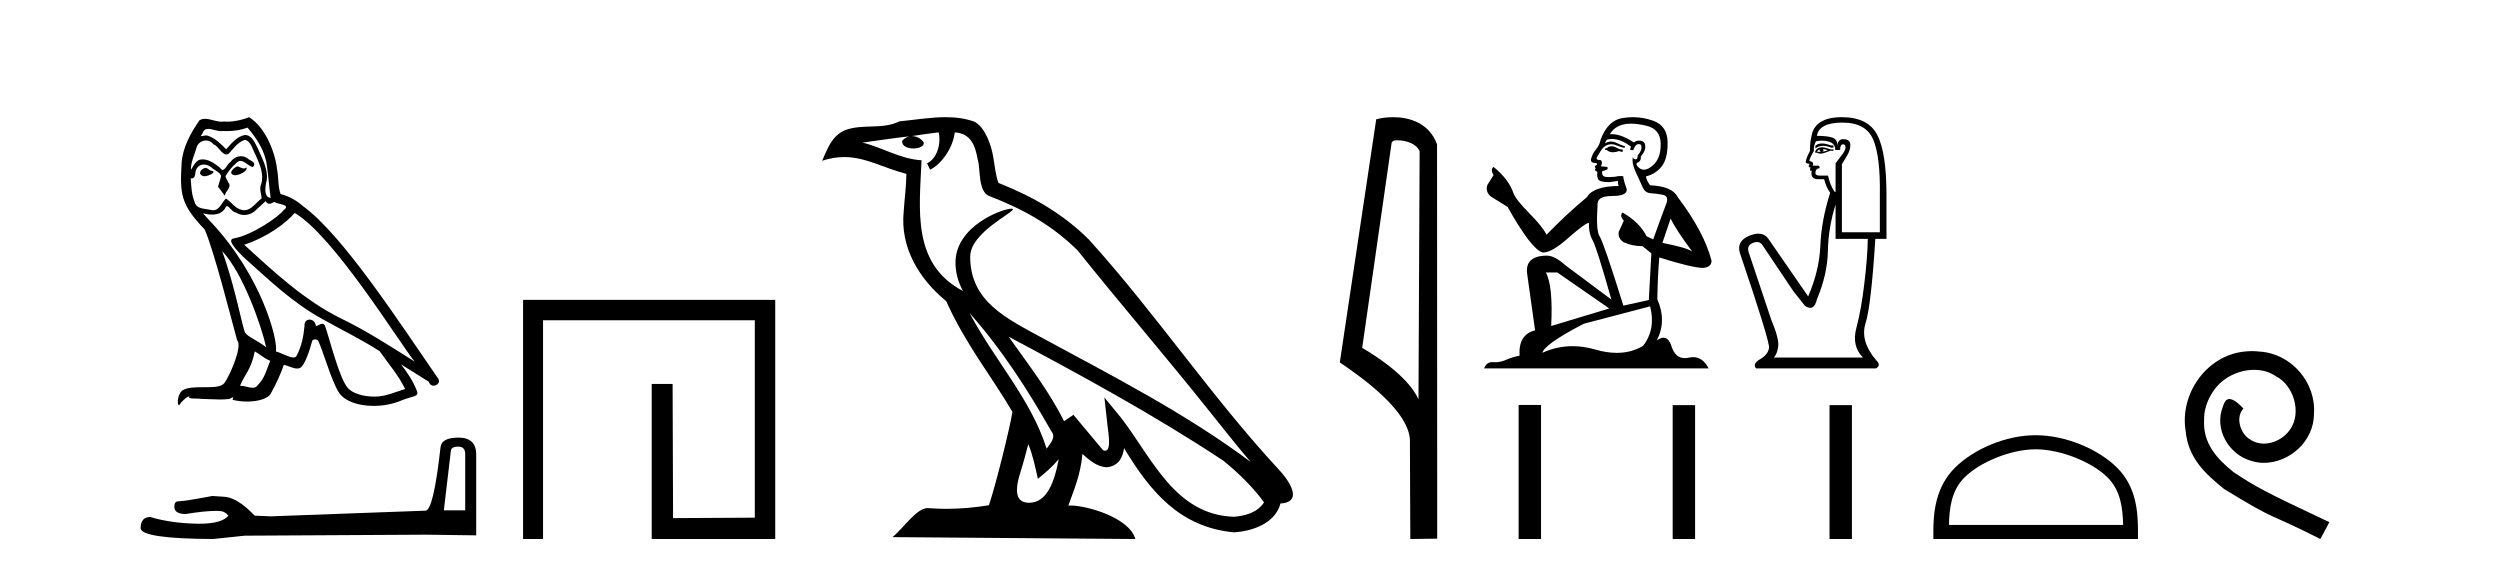
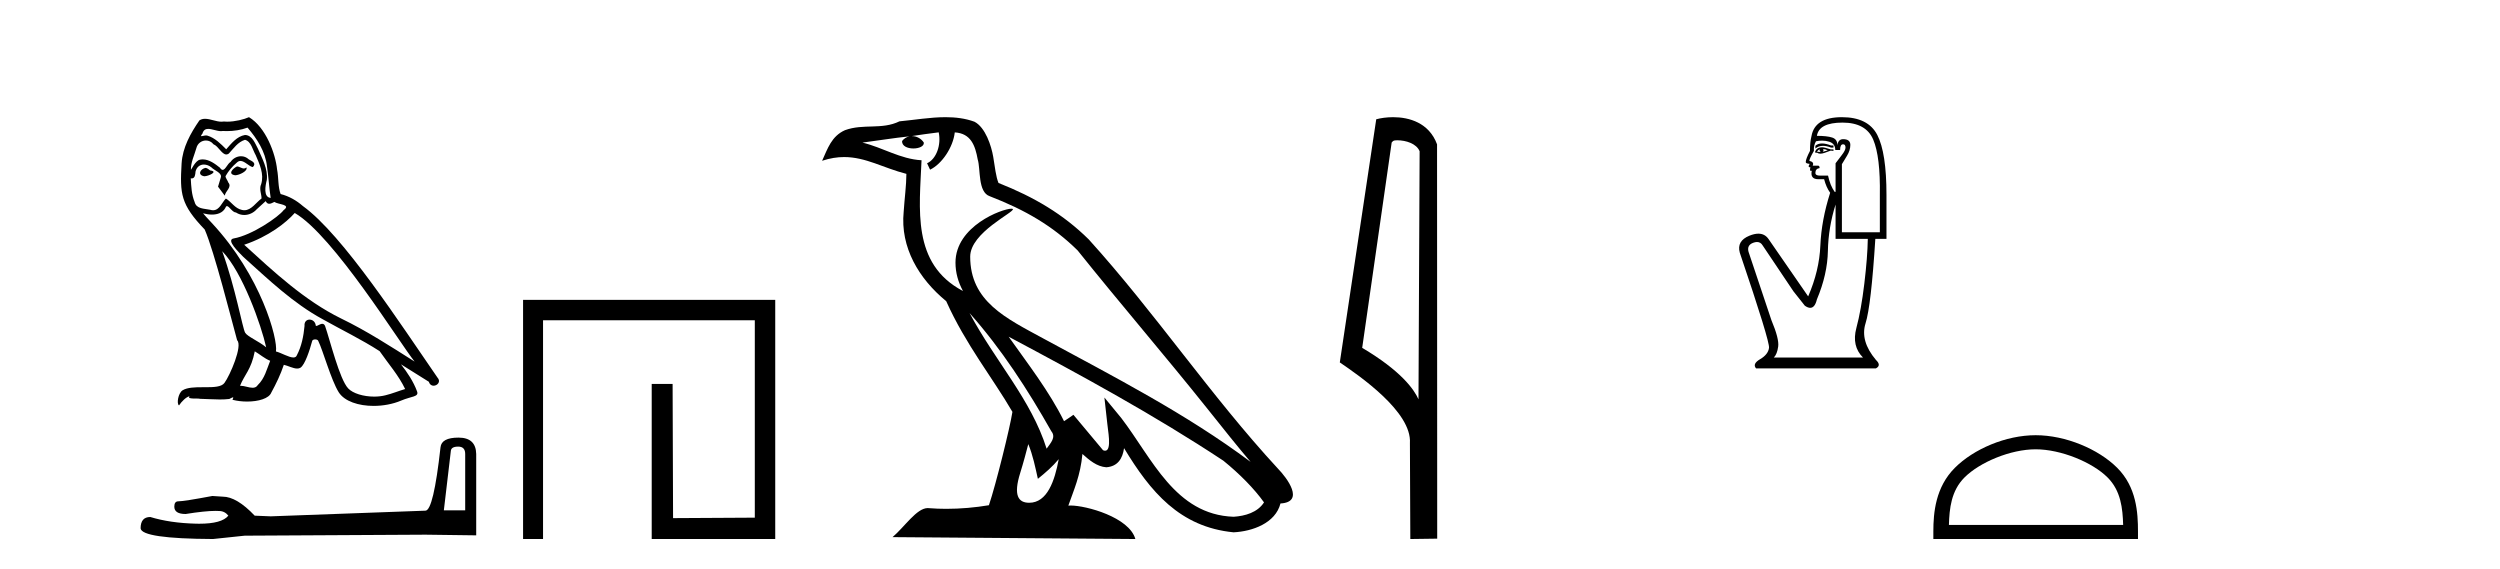
<svg xmlns="http://www.w3.org/2000/svg" width="180.0" height="41.0">
  <path d="M 17.061 11.984 C 16.749 12.134 16.368 12.55 16.946 12.62 C 17.223 12.608 17.859 12.319 17.743 12.053 L 17.743 12.053 C 17.683 12.11 17.622 12.131 17.561 12.131 C 17.397 12.131 17.229 11.984 17.061 11.984 ZM 14.785 12.088 C 14.404 12.18 14.207 12.596 14.693 12.689 C 14.7 12.69 14.709 12.69 14.718 12.69 C 14.997 12.69 15.759 12.351 15.132 12.273 C 15.028 12.204 14.924 12.088 14.785 12.088 ZM 17.824 9.188 C 18.506 9.985 19.106 10.909 19.222 11.973 C 19.338 12.735 19.372 13.498 19.488 14.249 C 18.945 14.203 19.106 13.359 19.21 12.955 C 19.303 12.157 18.875 11.418 18.575 10.713 C 18.367 10.332 18.171 9.731 17.639 9.719 C 17.05 9.823 16.668 10.32 16.287 10.748 C 15.894 10.355 15.478 9.927 14.935 9.766 C 14.907 9.755 14.875 9.751 14.841 9.751 C 14.72 9.751 14.577 9.805 14.512 9.805 C 14.455 9.805 14.456 9.765 14.577 9.615 C 14.65 9.356 14.803 9.28 14.991 9.28 C 15.266 9.28 15.618 9.443 15.915 9.443 C 15.959 9.443 16.003 9.439 16.044 9.431 C 16.142 9.436 16.24 9.439 16.338 9.439 C 16.843 9.439 17.35 9.362 17.824 9.188 ZM 17.639 10.066 C 18.09 10.182 18.194 10.805 18.413 11.175 C 18.69 11.822 19.026 12.527 18.806 13.255 C 18.633 13.602 18.852 14.041 18.829 14.295 C 18.444 14.566 18.105 15.137 17.594 15.137 C 17.538 15.137 17.48 15.13 17.419 15.115 C 16.911 15.011 16.657 14.526 16.264 14.295 C 15.98 14.569 15.811 15.138 15.343 15.138 C 15.278 15.138 15.208 15.128 15.132 15.104 C 14.704 15.011 14.138 15.058 14.011 14.538 C 13.791 14.006 13.768 13.417 13.734 12.839 L 13.734 12.839 C 13.759 12.844 13.782 12.846 13.804 12.846 C 14.038 12.846 14.059 12.575 14.08 12.342 C 14.17 12.004 14.412 11.847 14.681 11.847 C 14.863 11.847 15.057 11.918 15.224 12.053 C 15.421 12.273 16.021 12.446 15.894 12.793 C 15.836 13.001 15.767 13.22 15.698 13.44 L 16.183 14.087 C 16.229 13.752 16.726 13.475 16.437 13.14 C 16.391 12.989 16.218 12.793 16.241 12.677 C 16.449 12.308 16.726 11.984 17.05 11.707 C 17.137 11.622 17.226 11.588 17.315 11.588 C 17.624 11.588 17.936 11.994 18.205 12.03 C 18.471 11.741 18.182 11.626 17.916 11.476 C 17.752 11.32 17.553 11.249 17.354 11.249 C 17.065 11.249 16.777 11.4 16.599 11.661 C 16.38 11.792 16.227 12.231 16.034 12.231 C 15.973 12.231 15.909 12.187 15.836 12.076 C 15.484 11.794 15.061 11.477 14.598 11.477 C 14.53 11.477 14.462 11.484 14.392 11.499 C 14.065 11.566 13.771 12.228 13.746 12.228 C 13.746 12.228 13.745 12.228 13.745 12.227 C 13.734 11.684 13.988 11.198 14.138 10.667 C 14.222 10.318 14.521 10.116 14.826 10.116 C 15.026 10.116 15.228 10.202 15.374 10.39 C 15.718 10.517 15.97 11.122 16.294 11.122 C 16.351 11.122 16.41 11.103 16.472 11.06 C 16.83 10.678 17.119 10.228 17.639 10.066 ZM 15.998 18.085 C 17.466 19.599 18.818 23.435 19.164 25.006 C 18.598 24.544 17.824 24.243 17.651 23.955 C 17.466 23.654 16.957 20.731 15.998 18.085 ZM 21.221 15.335 C 23.994 16.929 28.824 24.775 29.852 26.034 C 28.119 24.937 26.409 23.827 24.549 22.926 C 21.937 21.644 19.707 19.564 17.581 17.623 C 19.338 17.033 20.597 16.04 21.221 15.335 ZM 18.344 25.295 C 18.714 25.514 19.049 25.815 19.453 25.977 C 19.21 26.577 19.06 27.248 18.563 27.721 C 18.47 27.871 18.337 27.919 18.185 27.919 C 17.922 27.919 17.603 27.777 17.336 27.777 C 17.317 27.777 17.299 27.778 17.281 27.779 C 17.604 26.97 18.09 26.612 18.344 25.295 ZM 19.13 14.48 C 19.199 14.625 19.289 14.672 19.384 14.672 C 19.508 14.672 19.642 14.59 19.753 14.538 C 20.031 14.734 20.99 14.711 20.424 15.127 C 20.065 15.612 18.151 16.936 16.821 17.169 C 16.247 17.27 17.211 18.177 17.523 18.501 C 19.326 20.118 21.094 21.829 23.255 22.996 C 24.606 23.758 26.028 24.44 27.333 25.283 C 27.957 26.185 28.697 27.017 29.17 28.01 C 28.697 28.149 28.235 28.345 27.749 28.461 C 27.493 28.526 27.216 28.556 26.938 28.556 C 26.175 28.556 25.407 28.328 25.069 27.964 C 24.445 27.305 23.763 24.498 23.405 23.469 C 23.354 23.354 23.282 23.315 23.203 23.315 C 23.047 23.315 22.866 23.468 22.777 23.468 C 22.759 23.468 22.744 23.461 22.735 23.446 C 22.711 23.162 22.493 23.011 22.288 23.011 C 22.086 23.011 21.897 23.159 21.926 23.469 C 21.856 24.197 21.718 24.925 21.371 25.584 C 21.329 25.696 21.24 25.739 21.123 25.739 C 20.795 25.739 20.244 25.4 19.869 25.306 C 20.019 24.417 18.806 19.864 15.247 16.051 C 15.123 15.917 14.58 15.345 14.628 15.345 C 14.633 15.345 14.647 15.353 14.669 15.37 C 14.852 15.417 15.057 15.45 15.26 15.45 C 15.65 15.45 16.032 15.33 16.229 14.965 C 16.259 14.875 16.297 14.84 16.341 14.84 C 16.499 14.84 16.739 15.3 16.992 15.3 C 17.176 15.423 17.381 15.479 17.585 15.479 C 17.92 15.479 18.253 15.328 18.482 15.069 C 18.702 14.873 18.91 14.676 19.13 14.48 ZM 17.928 8.437 C 17.565 8.598 16.929 8.76 16.358 8.76 C 16.275 8.76 16.193 8.756 16.114 8.749 C 16.06 8.759 16.005 8.763 15.949 8.763 C 15.56 8.763 15.141 8.554 14.765 8.554 C 14.622 8.554 14.485 8.584 14.357 8.668 C 13.722 9.592 13.144 10.621 13.075 11.765 C 12.948 13.96 13.006 14.722 14.739 16.525 C 15.421 18.073 16.692 23.123 17.073 24.498 C 17.489 24.891 16.553 27.04 16.16 27.571 C 15.946 27.866 15.383 27.88 14.778 27.88 C 14.712 27.88 14.646 27.88 14.579 27.88 C 14.035 27.88 13.484 27.892 13.144 28.103 C 12.821 28.311 12.705 29.085 12.89 29.189 C 13.063 28.923 13.41 28.565 13.653 28.53 L 13.653 28.53 C 13.422 28.773 14.23 28.657 14.404 28.715 C 14.871 28.723 15.344 28.762 15.818 28.762 C 16.047 28.762 16.277 28.753 16.507 28.727 C 16.611 28.681 16.722 28.61 16.771 28.61 C 16.809 28.61 16.808 28.653 16.738 28.784 C 17.065 28.87 17.432 28.912 17.792 28.912 C 18.6 28.912 19.366 28.696 19.534 28.264 C 19.881 27.629 20.204 26.959 20.435 26.266 C 20.73 26.328 21.101 26.536 21.398 26.536 C 21.485 26.536 21.566 26.518 21.637 26.473 C 21.96 26.254 22.295 25.226 22.48 24.544 C 22.498 24.473 22.594 24.438 22.692 24.438 C 22.785 24.438 22.88 24.47 22.908 24.532 C 23.255 25.226 23.832 27.352 24.387 28.241 C 24.805 28.901 25.82 29.225 26.899 29.225 C 27.578 29.225 28.283 29.097 28.882 28.842 C 29.633 28.519 30.187 28.588 30.025 28.172 C 29.771 27.479 29.332 26.82 28.87 26.231 L 28.87 26.231 C 29.54 26.647 30.21 27.074 30.881 27.49 C 30.936 27.692 31.075 27.772 31.217 27.772 C 31.49 27.772 31.774 27.475 31.493 27.178 C 28.87 23.388 24.699 16.929 21.81 14.838 C 21.348 14.434 20.805 14.122 20.204 13.971 C 20.008 13.463 20.065 12.781 19.95 12.204 C 19.834 11.06 19.141 9.165 17.928 8.437 Z" style="fill:#000000;stroke:none" />
  <path d="M 32.99 32.156 Q 33.494 32.156 33.494 32.685 L 33.494 36.744 L 31.957 36.744 L 32.461 32.468 Q 32.485 32.156 32.99 32.156 ZM 33.014 31.508 Q 31.789 31.508 31.717 32.204 Q 31.212 36.744 30.636 36.768 L 19.491 37.176 L 18.338 37.128 Q 17.041 35.759 16.033 35.759 Q 15.672 35.735 15.288 35.711 Q 13.247 36.095 12.838 36.095 Q 12.55 36.095 12.55 36.48 Q 12.55 37.008 13.367 37.008 Q 14.769 36.784 15.518 36.784 Q 15.654 36.784 15.768 36.792 Q 16.177 36.792 16.441 37.128 Q 15.973 37.708 14.345 37.708 Q 14.219 37.708 14.087 37.704 Q 12.238 37.656 10.821 37.224 Q 10.124 37.224 10.124 38.041 Q 10.196 38.785 15.336 38.809 L 17.618 38.569 L 30.636 38.497 L 34.287 38.545 L 34.287 32.685 Q 34.263 31.508 33.014 31.508 Z" style="fill:#000000;stroke:none" />
  <path d="M 37.661 21.59 L 37.661 38.809 L 39.099 38.809 L 39.099 23.061 L 54.346 23.061 L 54.346 37.271 L 48.461 37.305 L 48.428 27.642 L 46.923 27.642 L 46.923 38.809 L 55.817 38.809 L 55.817 21.59 Z" style="fill:#000000;stroke:none" />
  <path d="M 69.807 22.54 L 69.807 22.54 C 72.102 25.118 74.001 28.06 75.694 31.048 C 76.05 31.486 75.65 31.888 75.356 32.305 C 74.241 28.763 71.673 26.03 69.807 22.54 ZM 67.587 9.529 C 67.778 10.422 67.426 11.451 66.749 11.755 L 66.965 12.217 C 67.811 11.815 68.623 10.612 68.744 9.532 C 69.899 9.601 70.215 10.47 70.395 11.479 C 70.612 12.168 70.392 13.841 71.266 14.13 C 73.846 15.129 75.818 16.285 77.589 18.031 C 80.644 21.852 83.836 25.552 86.891 29.376 C 88.078 30.865 89.163 32.228 90.045 33.257 C 85.405 29.789 80.222 27.136 75.136 24.38 C 72.433 22.911 69.854 21.71 69.854 18.477 C 69.854 16.738 73.059 15.281 72.927 15.055 C 72.915 15.035 72.878 15.026 72.82 15.026 C 72.162 15.026 68.795 16.274 68.795 18.907 C 68.795 19.637 68.99 20.313 69.33 20.944 C 69.324 20.944 69.319 20.943 69.314 20.943 C 65.621 18.986 66.208 15.028 66.351 11.538 C 64.816 11.453 63.552 10.616 62.095 10.267 C 63.225 10.121 64.352 9.933 65.485 9.816 L 65.485 9.816 C 65.272 9.858 65.078 9.982 64.949 10.154 C 64.93 10.526 65.351 10.69 65.761 10.69 C 66.161 10.69 66.552 10.534 66.514 10.264 C 66.333 9.982 66.003 9.799 65.665 9.799 C 65.655 9.799 65.646 9.799 65.636 9.799 C 66.199 9.719 66.95 9.599 67.587 9.529 ZM 74.037 31.976 C 74.368 32.78 74.539 33.632 74.727 34.476 C 75.265 34.04 75.786 33.593 76.228 33.06 L 76.228 33.06 C 75.94 34.623 75.403 36.199 74.102 36.199 C 73.314 36.199 72.949 35.667 73.455 34.054 C 73.693 33.293 73.882 32.566 74.037 31.976 ZM 72.623 24.242 L 72.623 24.242 C 77.889 27.047 83.103 29.879 88.083 33.171 C 89.256 34.122 90.301 35.181 91.009 36.172 C 90.54 36.901 89.646 37.152 88.82 37.207 C 84.605 37.06 82.955 32.996 80.728 30.093 L 79.517 28.622 L 79.726 30.507 C 79.74 30.846 80.088 32.452 79.57 32.452 C 79.526 32.452 79.475 32.44 79.418 32.415 L 77.287 29.865 C 77.06 30.015 76.845 30.186 76.61 30.325 C 75.553 28.187 74.006 26.196 72.623 24.242 ZM 68.079 8.437 C 66.972 8.437 65.838 8.636 64.763 8.736 C 63.481 9.361 62.182 8.884 60.838 9.373 C 59.866 9.809 59.594 10.693 59.192 11.576 C 59.765 11.386 60.285 11.308 60.776 11.308 C 62.343 11.308 63.604 12.097 65.26 12.518 C 65.257 13.349 65.127 14.292 65.065 15.242 C 64.808 17.816 66.165 20.076 68.127 21.685 C 69.532 24.814 71.476 27.214 72.895 29.655 C 72.726 30.752 71.705 34.89 71.202 36.376 C 70.217 36.542 69.164 36.636 68.13 36.636 C 67.712 36.636 67.298 36.62 66.892 36.588 C 66.86 36.584 66.829 36.582 66.797 36.582 C 65.999 36.582 65.122 37.945 64.262 38.673 L 81.746 38.809 C 81.3 37.233 78.193 36.397 77.089 36.397 C 77.026 36.397 76.969 36.399 76.92 36.405 C 77.309 35.29 77.795 34.243 77.934 32.686 C 78.422 33.123 78.969 33.595 79.652 33.644 C 80.487 33.582 80.826 33.011 80.932 32.267 C 82.824 35.396 84.939 37.951 88.82 38.327 C 90.161 38.261 91.832 37.675 92.194 36.25 C 93.973 36.149 92.668 34.416 92.008 33.737 C 87.168 28.498 83.172 22.517 78.39 17.238 C 76.548 15.421 74.468 14.192 71.892 13.173 C 71.7 12.702 71.637 12.032 71.513 11.295 C 71.377 10.491 70.947 9.174 70.163 8.765 C 69.495 8.519 68.792 8.437 68.079 8.437 Z" style="fill:#000000;stroke:none" />
  <path d="M 100.601 10.1 C 101.225 10.1 101.99 10.34 102.213 10.89 L 102.131 28.751 L 102.131 28.751 C 101.814 28.034 100.873 26.699 98.078 25.046 L 100.2 10.263 C 100.299 10.157 100.297 10.1 100.601 10.1 ZM 102.131 28.751 L 102.131 28.751 C 102.131 28.751 102.131 28.751 102.131 28.751 L 102.131 28.751 L 102.131 28.751 ZM 100.304 8.437 C 99.826 8.437 99.394 8.505 99.089 8.588 L 96.466 26.094 C 97.853 27.044 101.666 29.648 101.514 31.91 L 101.543 38.809 L 103.479 38.783 L 103.468 10.393 C 102.893 8.837 101.462 8.437 100.304 8.437 Z" style="fill:#000000;stroke:none" />
-   <path d="M 116.091 10.532 Q 115.836 10.532 115.755 10.613 Q 115.684 10.694 115.562 10.694 L 115.562 10.786 L 115.704 10.806 Q 115.862 10.964 116.124 10.964 Q 116.318 10.964 116.569 10.877 L 116.823 10.949 L 116.843 10.766 L 116.62 10.745 Q 116.294 10.562 116.091 10.532 ZM 117.423 8.903 Q 117.892 8.903 118.512 9.046 Q 119.559 9.28 119.57 10.369 Q 119.58 11.447 118.959 11.946 Q 118.631 12.219 118.362 12.219 Q 118.13 12.219 117.942 12.017 Q 117.759 11.834 117.871 11.722 Q 118.166 11.63 118.145 11.264 Q 118.461 10.877 118.461 10.603 Q 118.48 10.124 118.021 10.124 Q 118.002 10.124 117.983 10.125 Q 117.779 10.145 117.637 10.257 Q 116.737 9.66 116.052 9.66 Q 115.979 9.66 115.908 9.667 L 115.908 9.667 Q 116.203 9.148 116.833 8.975 Q 117.091 8.903 117.423 8.903 ZM 120.282 15.74 Q 120.678 16.554 121.838 18.11 Q 121.401 17.815 119.692 17.49 L 120.282 15.74 ZM 116.064 10.008 Q 116.706 10.008 117.433 10.562 L 117.362 10.766 Q 117.448 10.815 117.528 10.815 Q 117.563 10.815 117.596 10.806 Q 117.759 10.379 117.962 10.379 Q 117.987 10.376 118.009 10.376 Q 118.204 10.376 118.186 10.623 Q 118.186 10.877 117.912 11.193 Q 117.912 11.474 117.775 11.474 Q 117.753 11.474 117.728 11.467 Q 117.545 11.427 117.576 11.264 L 117.576 11.264 Q 117.454 11.722 117.789 12.424 Q 118.115 13.136 118.288 13.512 Q 118.461 13.888 118.837 13.909 Q 119.214 13.929 119.702 14.021 Q 120.19 14.112 119.966 14.682 Q 119.743 15.252 119.03 17.235 L 118.552 17.011 Q 118.054 16.004 116.823 15.302 L 116.823 15.302 Q 116.589 15.526 116.915 15.892 L 116.548 16.696 Q 116.477 17.174 116.915 17.449 Q 117.525 17.723 118.257 17.723 L 118.898 18.242 L 118.715 21.599 L 116.884 22.006 Q 115.45 17.418 115.175 17.022 Q 114.9 16.625 115.023 14.753 Q 114.972 14.112 116.07 14.112 Q 117.21 14.112 117.118 13.593 L 116.976 13.176 Q 116.864 12.79 116.884 12.698 Q 116.795 12.674 116.676 12.674 Q 116.498 12.674 116.253 12.729 Q 116.023 12.749 115.856 12.749 Q 115.521 12.749 115.44 12.668 Q 115.318 12.546 115.358 12.332 L 115.684 12.22 Q 115.796 12.159 115.724 12.017 L 115.267 11.976 Q 115.429 11.63 115.226 11.518 Q 115.195 11.521 115.168 11.521 Q 114.951 11.521 114.951 11.376 Q 115.023 11.244 115.236 10.888 Q 115.45 10.532 115.755 10.43 Q 115.892 10.386 116.027 10.386 Q 116.203 10.386 116.375 10.46 Q 116.681 10.582 116.955 10.654 L 117.006 10.532 Q 116.752 10.471 116.477 10.328 Q 116.213 10.191 115.984 10.191 Q 115.755 10.191 115.562 10.328 Q 115.613 10.145 115.704 10.053 Q 115.88 10.008 116.064 10.008 ZM 112.123 19.616 L 115.867 22.21 L 111.686 23.471 Q 111.828 20.572 111.299 19.616 ZM 118.807 22.057 Q 119.234 23.695 118.298 24.905 Q 117.46 25.406 116.411 25.406 Q 115.69 25.406 114.87 25.17 Q 114.03 24.924 113.225 24.924 Q 112.1 24.924 111.045 25.404 Q 111.228 24.763 114.036 23.308 L 118.807 22.057 ZM 117.569 8.437 Q 117.243 8.437 116.915 8.487 Q 115.775 8.619 115.246 10.053 Q 115.175 10.44 114.9 10.776 Q 114.626 11.101 114.544 11.498 Q 114.544 11.722 114.829 11.732 Q 115.114 11.742 114.9 11.925 Q 114.809 11.946 114.829 12.017 Q 114.839 12.088 114.9 12.108 Q 114.768 12.251 114.9 12.302 Q 115.043 12.363 115.002 12.505 Q 114.972 12.658 115.053 12.881 Q 115.134 13.115 115.867 13.115 L 116.498 13.024 L 116.498 13.024 Q 116.457 13.176 116.548 13.39 Q 114.717 13.41 114.27 14.183 Q 112.734 15.465 111.35 16.9 Q 111.076 16.33 110.099 15.343 Q 109.133 14.367 108.97 13.909 Q 108.634 12.912 107.536 12.017 Q 107.291 12.2 107.536 12.607 L 107.078 13.339 Q 106.946 13.817 107.332 14.143 Q 107.922 14.499 108.543 14.896 Q 110.252 17.927 111.045 18.171 Q 111.089 18.178 111.137 18.178 Q 111.741 18.178 112.947 17.103 Q 114.143 16.058 114.366 16.058 Q 114.444 16.058 114.402 16.187 Q 114.402 16.849 114.677 17.317 Q 114.951 17.785 116.019 21.569 L 112.693 19.087 Q 111.94 18.405 111.371 18.405 Q 109.774 18.425 109.957 19.727 L 110.526 23.786 Q 109.316 24.081 109.407 25.607 Q 108.858 25.719 108.4 25.922 Q 108.031 26.082 107.654 26.082 Q 107.575 26.082 107.495 26.075 Q 107.467 26.073 107.441 26.073 Q 107.026 26.073 106.854 26.523 L 123.018 26.523 Q 122.606 25.714 121.9 25.714 Q 121.754 25.714 121.594 25.75 Q 121.44 25.784 121.303 25.784 Q 120.624 25.784 120.353 24.946 Q 120.152 24.312 119.774 24.312 Q 119.559 24.312 119.285 24.519 Q 120.017 23.105 119.326 21.548 Q 119.356 19.86 119.468 18.537 Q 121.858 19.29 122.632 19.29 Q 123.232 19.229 123.232 18.771 Q 122.703 16.716 120.79 14.183 Q 120.404 13.41 118.807 13.339 Q 118.532 12.973 118.512 12.698 Q 119.173 12.546 119.621 12.007 Q 120.078 11.467 120.068 10.257 Q 120.058 9.057 119.02 8.69 Q 118.302 8.437 117.569 8.437 Z" style="fill:#000000;stroke:none" />
  <path d="M 131.183 10.329 Q 130.888 10.329 130.708 10.497 L 130.708 10.692 Q 130.936 10.501 131.255 10.501 Q 131.515 10.501 131.836 10.627 L 132.009 10.627 L 132.009 10.475 L 131.836 10.475 Q 131.459 10.329 131.183 10.329 ZM 131.25 10.735 Q 131.424 10.735 131.597 10.822 Q 131.489 10.866 131.229 10.931 Q 131.294 10.887 131.294 10.822 Q 131.294 10.779 131.25 10.735 ZM 131.034 10.757 Q 131.012 10.779 131.012 10.844 Q 131.012 10.887 131.099 10.931 Q 131.055 10.938 131.009 10.938 Q 130.918 10.938 130.817 10.909 Q 130.947 10.757 131.034 10.757 ZM 131.207 10.605 Q 130.795 10.605 130.687 10.931 L 130.708 10.996 L 130.838 10.996 Q 130.925 11.065 131.054 11.065 Q 131.086 11.065 131.12 11.061 Q 131.272 11.061 131.814 10.844 L 132.009 10.866 L 132.009 10.757 L 131.814 10.757 Q 131.359 10.605 131.207 10.605 ZM 131.188 10.125 Q 131.461 10.125 131.706 10.204 Q 132.14 10.345 132.14 10.801 L 132.487 10.801 Q 132.487 10.389 132.703 10.389 Q 132.877 10.389 132.877 10.627 Q 132.877 10.822 132.606 11.169 Q 132.335 11.516 132.161 11.755 L 132.161 13.815 L 132.096 13.815 Q 131.771 13.359 131.619 12.644 L 131.034 12.644 Q 130.708 12.644 130.708 12.449 Q 130.708 12.145 131.012 12.102 Q 131.012 11.928 130.903 11.928 L 130.513 11.928 Q 130.643 11.668 130.275 11.581 Q 130.275 11.429 130.6 10.866 Q 130.578 10.454 130.752 10.172 Q 130.978 10.125 131.188 10.125 ZM 132.66 8.827 Q 134.351 8.827 134.872 10.052 Q 135.392 11.278 135.349 14.032 L 135.349 16.721 L 132.617 16.721 L 132.617 11.82 Q 132.747 11.603 132.985 11.213 Q 133.224 10.822 133.224 10.432 Q 133.224 10.02 132.703 10.02 Q 132.356 10.02 132.291 10.454 Q 132.291 10.02 131.912 9.901 Q 131.532 9.781 130.817 9.781 Q 130.969 8.827 132.66 8.827 ZM 132.161 14.726 L 132.161 17.198 L 134.482 17.198 Q 134.46 18.521 134.232 20.418 Q 134.005 22.316 133.658 23.617 Q 133.311 24.918 134.135 25.742 L 127.716 25.742 Q 127.954 25.503 128.03 24.95 Q 128.106 24.397 127.542 23.053 L 125.894 18.13 Q 125.764 17.653 126.23 17.48 Q 126.379 17.424 126.503 17.424 Q 126.766 17.424 126.913 17.675 L 129.125 20.971 L 129.949 22.012 Q 130.166 22.164 130.335 22.164 Q 130.672 22.164 130.817 21.557 Q 131.576 19.757 131.608 18.065 Q 131.641 16.374 132.161 14.726 ZM 132.617 8.437 Q 130.665 8.437 130.426 9.803 Q 130.318 10.215 130.318 10.866 Q 130.014 11.451 130.014 11.668 Q 130.014 11.776 130.296 11.798 L 130.21 11.972 Q 130.275 12.058 130.361 12.058 Q 130.296 12.167 130.34 12.297 L 130.448 12.297 Q 130.318 12.904 130.925 12.904 L 131.337 12.904 Q 131.489 13.49 131.771 13.88 Q 131.142 15.853 131.066 17.675 Q 130.99 19.497 130.188 21.34 L 127.325 17.198 Q 127.058 16.824 126.603 16.824 Q 126.318 16.824 125.959 16.97 Q 125.027 17.35 125.265 18.195 Q 127.434 24.593 127.369 25.048 Q 127.304 25.525 126.729 25.861 Q 126.154 26.197 126.436 26.523 L 135.067 26.523 Q 135.479 26.306 135.067 25.915 Q 133.918 24.549 134.319 23.281 Q 134.72 22.012 135.024 17.198 L 135.826 17.198 L 135.826 14.032 Q 135.826 10.996 135.165 9.716 Q 134.503 8.437 132.617 8.437 Z" style="fill:#000000;stroke:none" />
-   <path d="M 109.341 29.156 L 109.341 38.809 L 110.954 38.809 L 110.954 29.156 ZM 120.433 29.17 L 120.433 38.809 L 122.047 38.809 L 122.047 29.17 ZM 131.726 29.17 L 131.726 38.809 L 133.339 38.809 L 133.339 29.17 Z" style="fill:#000000;stroke:none" />
  <path d="M 146.568 32.35 C 148.38 32.35 150.649 33.281 151.746 34.378 C 152.707 35.339 152.832 36.612 152.867 37.795 L 140.322 37.795 C 140.357 36.612 140.483 35.339 141.443 34.378 C 142.541 33.281 144.756 32.35 146.568 32.35 ZM 146.568 31.335 C 144.418 31.335 142.105 32.329 140.749 33.684 C 139.358 35.075 139.201 36.906 139.201 38.275 L 139.201 38.809 L 153.935 38.809 L 153.935 38.275 C 153.935 36.906 153.831 35.075 152.44 33.684 C 151.085 32.329 148.718 31.335 146.568 31.335 Z" style="fill:#000000;stroke:none" />
-   <path d="M 162.146 25.279 C 161.958 25.279 161.77 25.297 161.582 25.314 C 158.866 25.604 156.936 28.354 157.363 31.019 C 157.551 33.001 158.781 34.111 160.13 35.205 C 164.145 37.665 163.017 36.759 167.066 38.809 L 167.715 37.596 C 162.898 35.341 162.317 34.983 160.813 33.992 C 159.583 33.001 158.61 31.908 158.695 30.251 C 158.661 29.106 159.344 27.927 160.113 27.364 C 160.728 26.902 161.514 26.629 162.283 26.629 C 162.863 26.629 163.41 26.766 163.888 27.107 C 165.101 27.705 165.768 29.687 164.879 30.934 C 164.469 31.532 163.735 31.942 163 31.942 C 162.641 31.942 162.283 31.839 161.975 31.617 C 161.36 31.276 160.899 30.08 161.531 29.414 C 161.24 29.106 160.83 28.73 160.523 28.73 C 160.318 28.73 160.164 28.884 160.062 29.243 C 159.378 30.883 160.472 32.745 162.112 33.189 C 162.402 33.274 162.693 33.326 162.983 33.326 C 164.862 33.326 166.605 31.754 166.605 29.807 C 166.775 27.534 164.965 25.45 162.693 25.314 C 162.522 25.297 162.334 25.279 162.146 25.279 Z" style="fill:#000000;stroke:none" />
</svg>